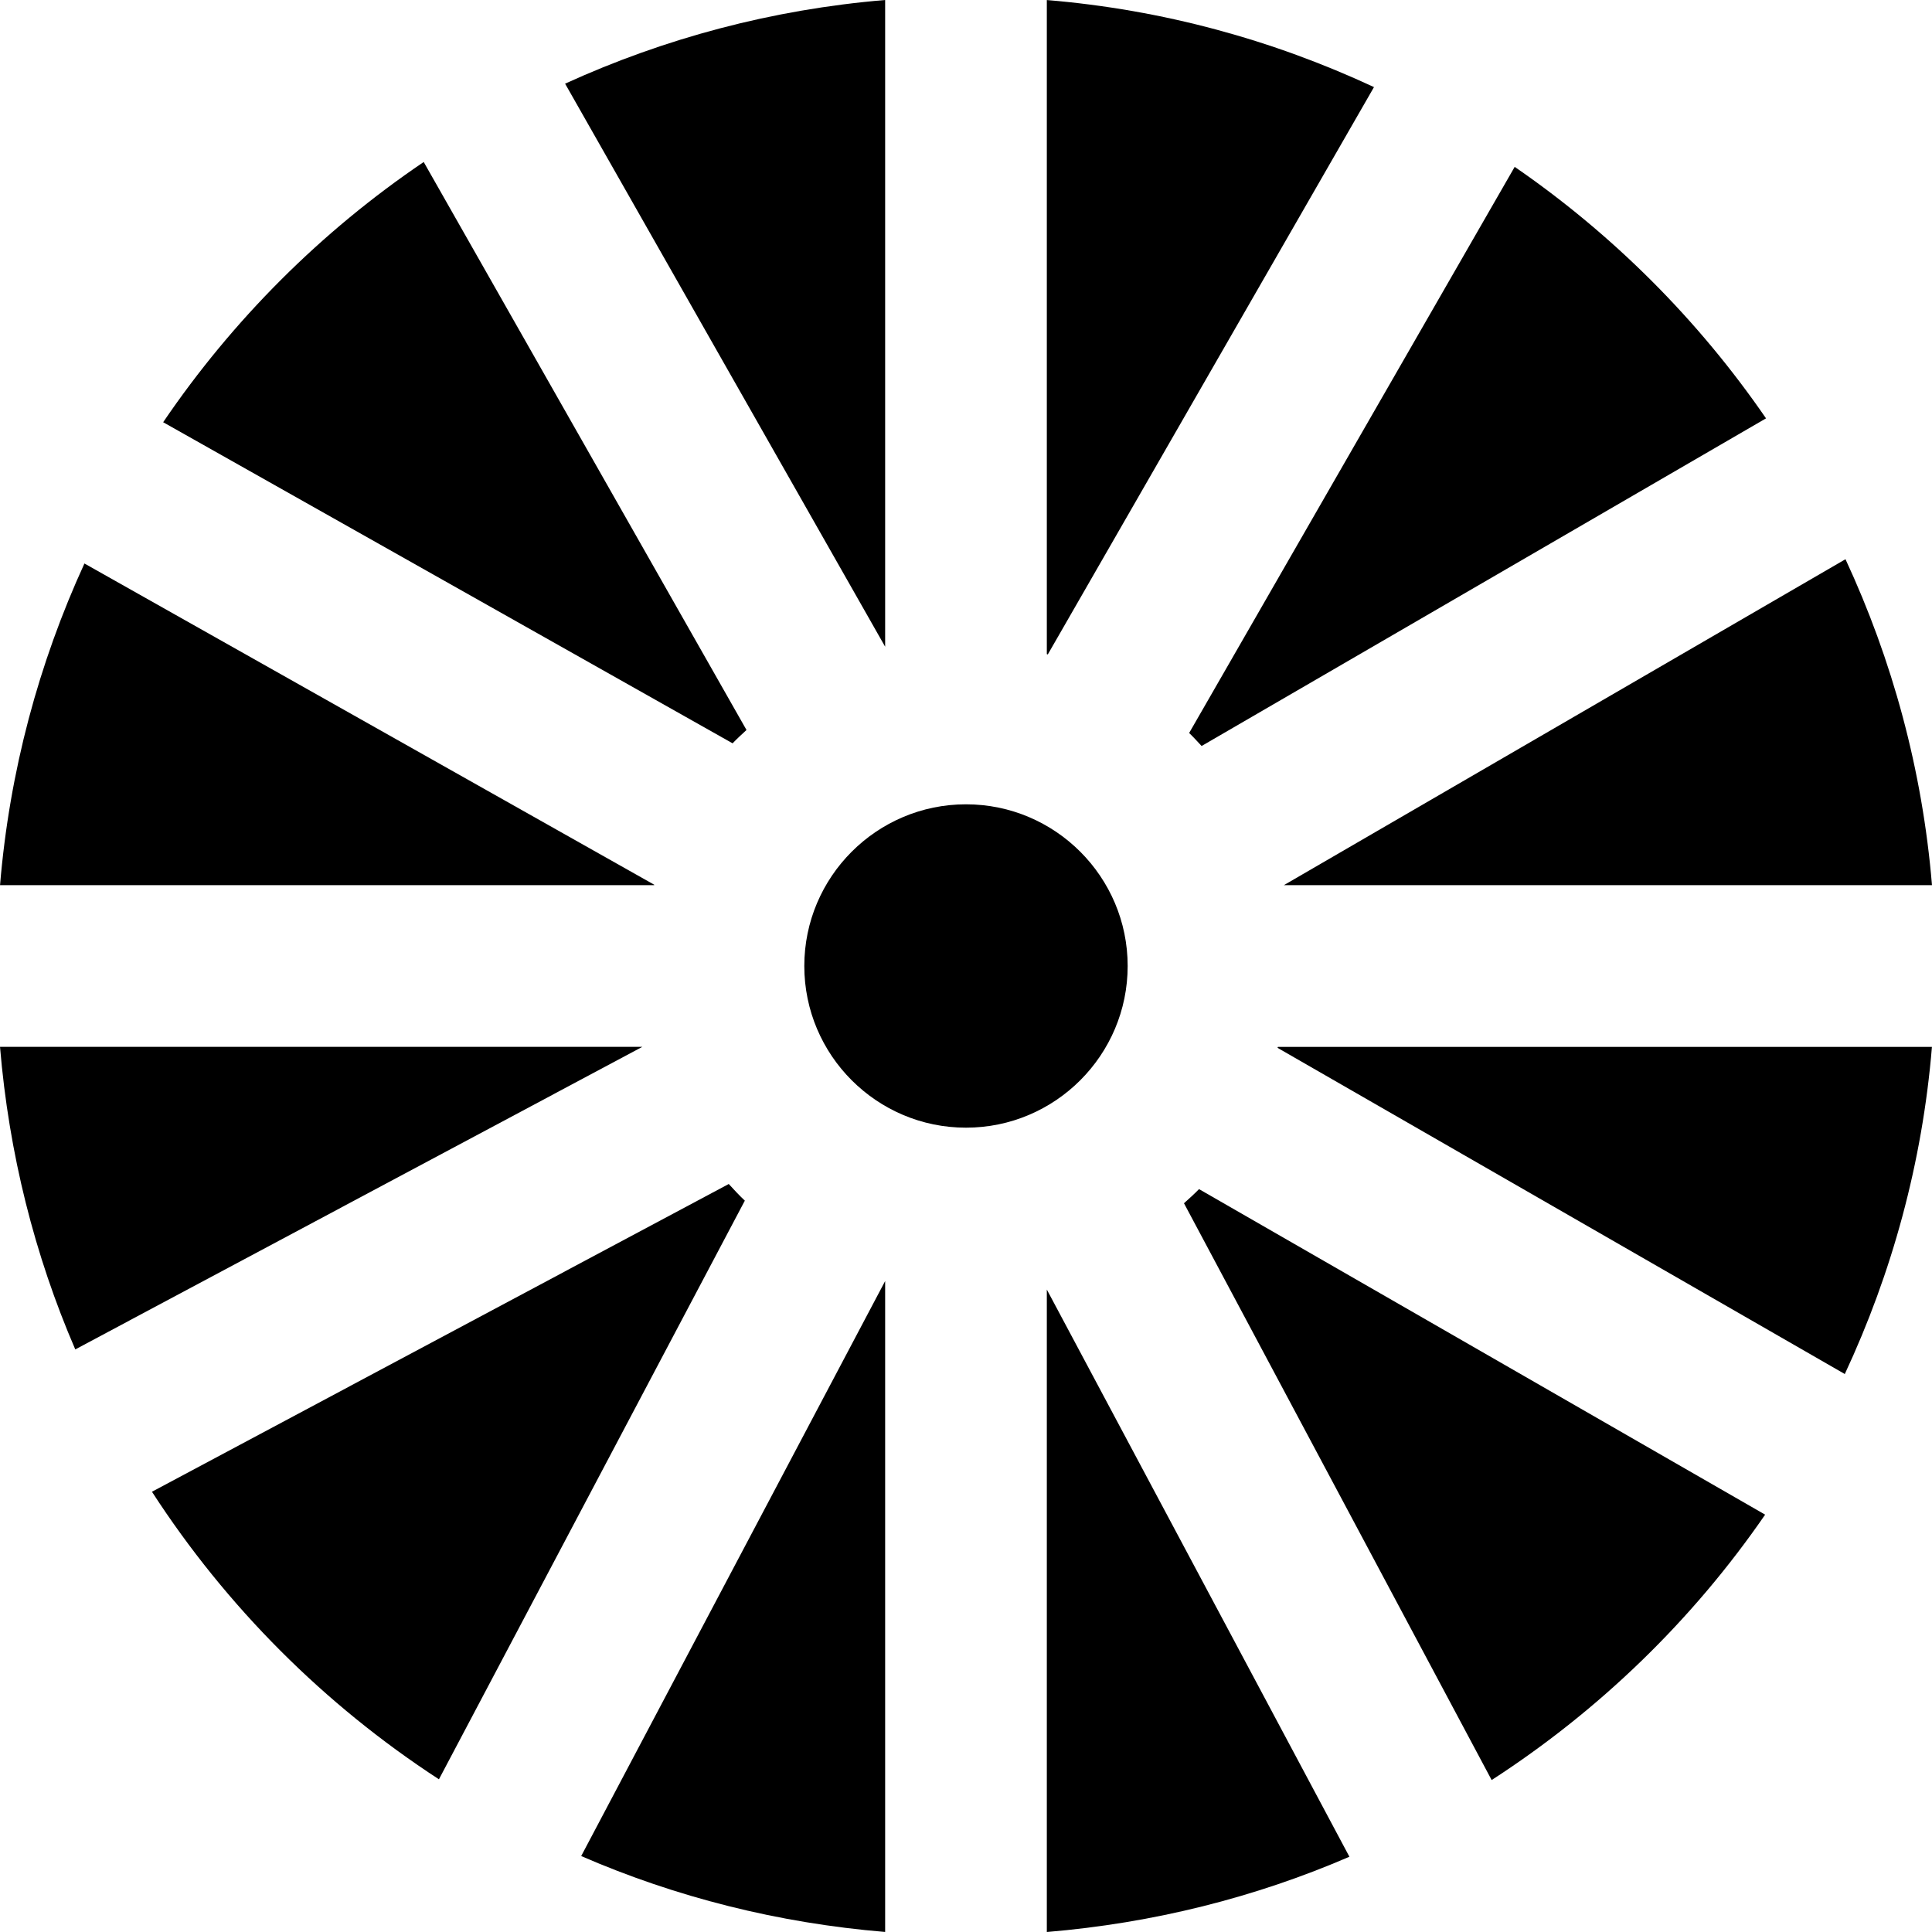
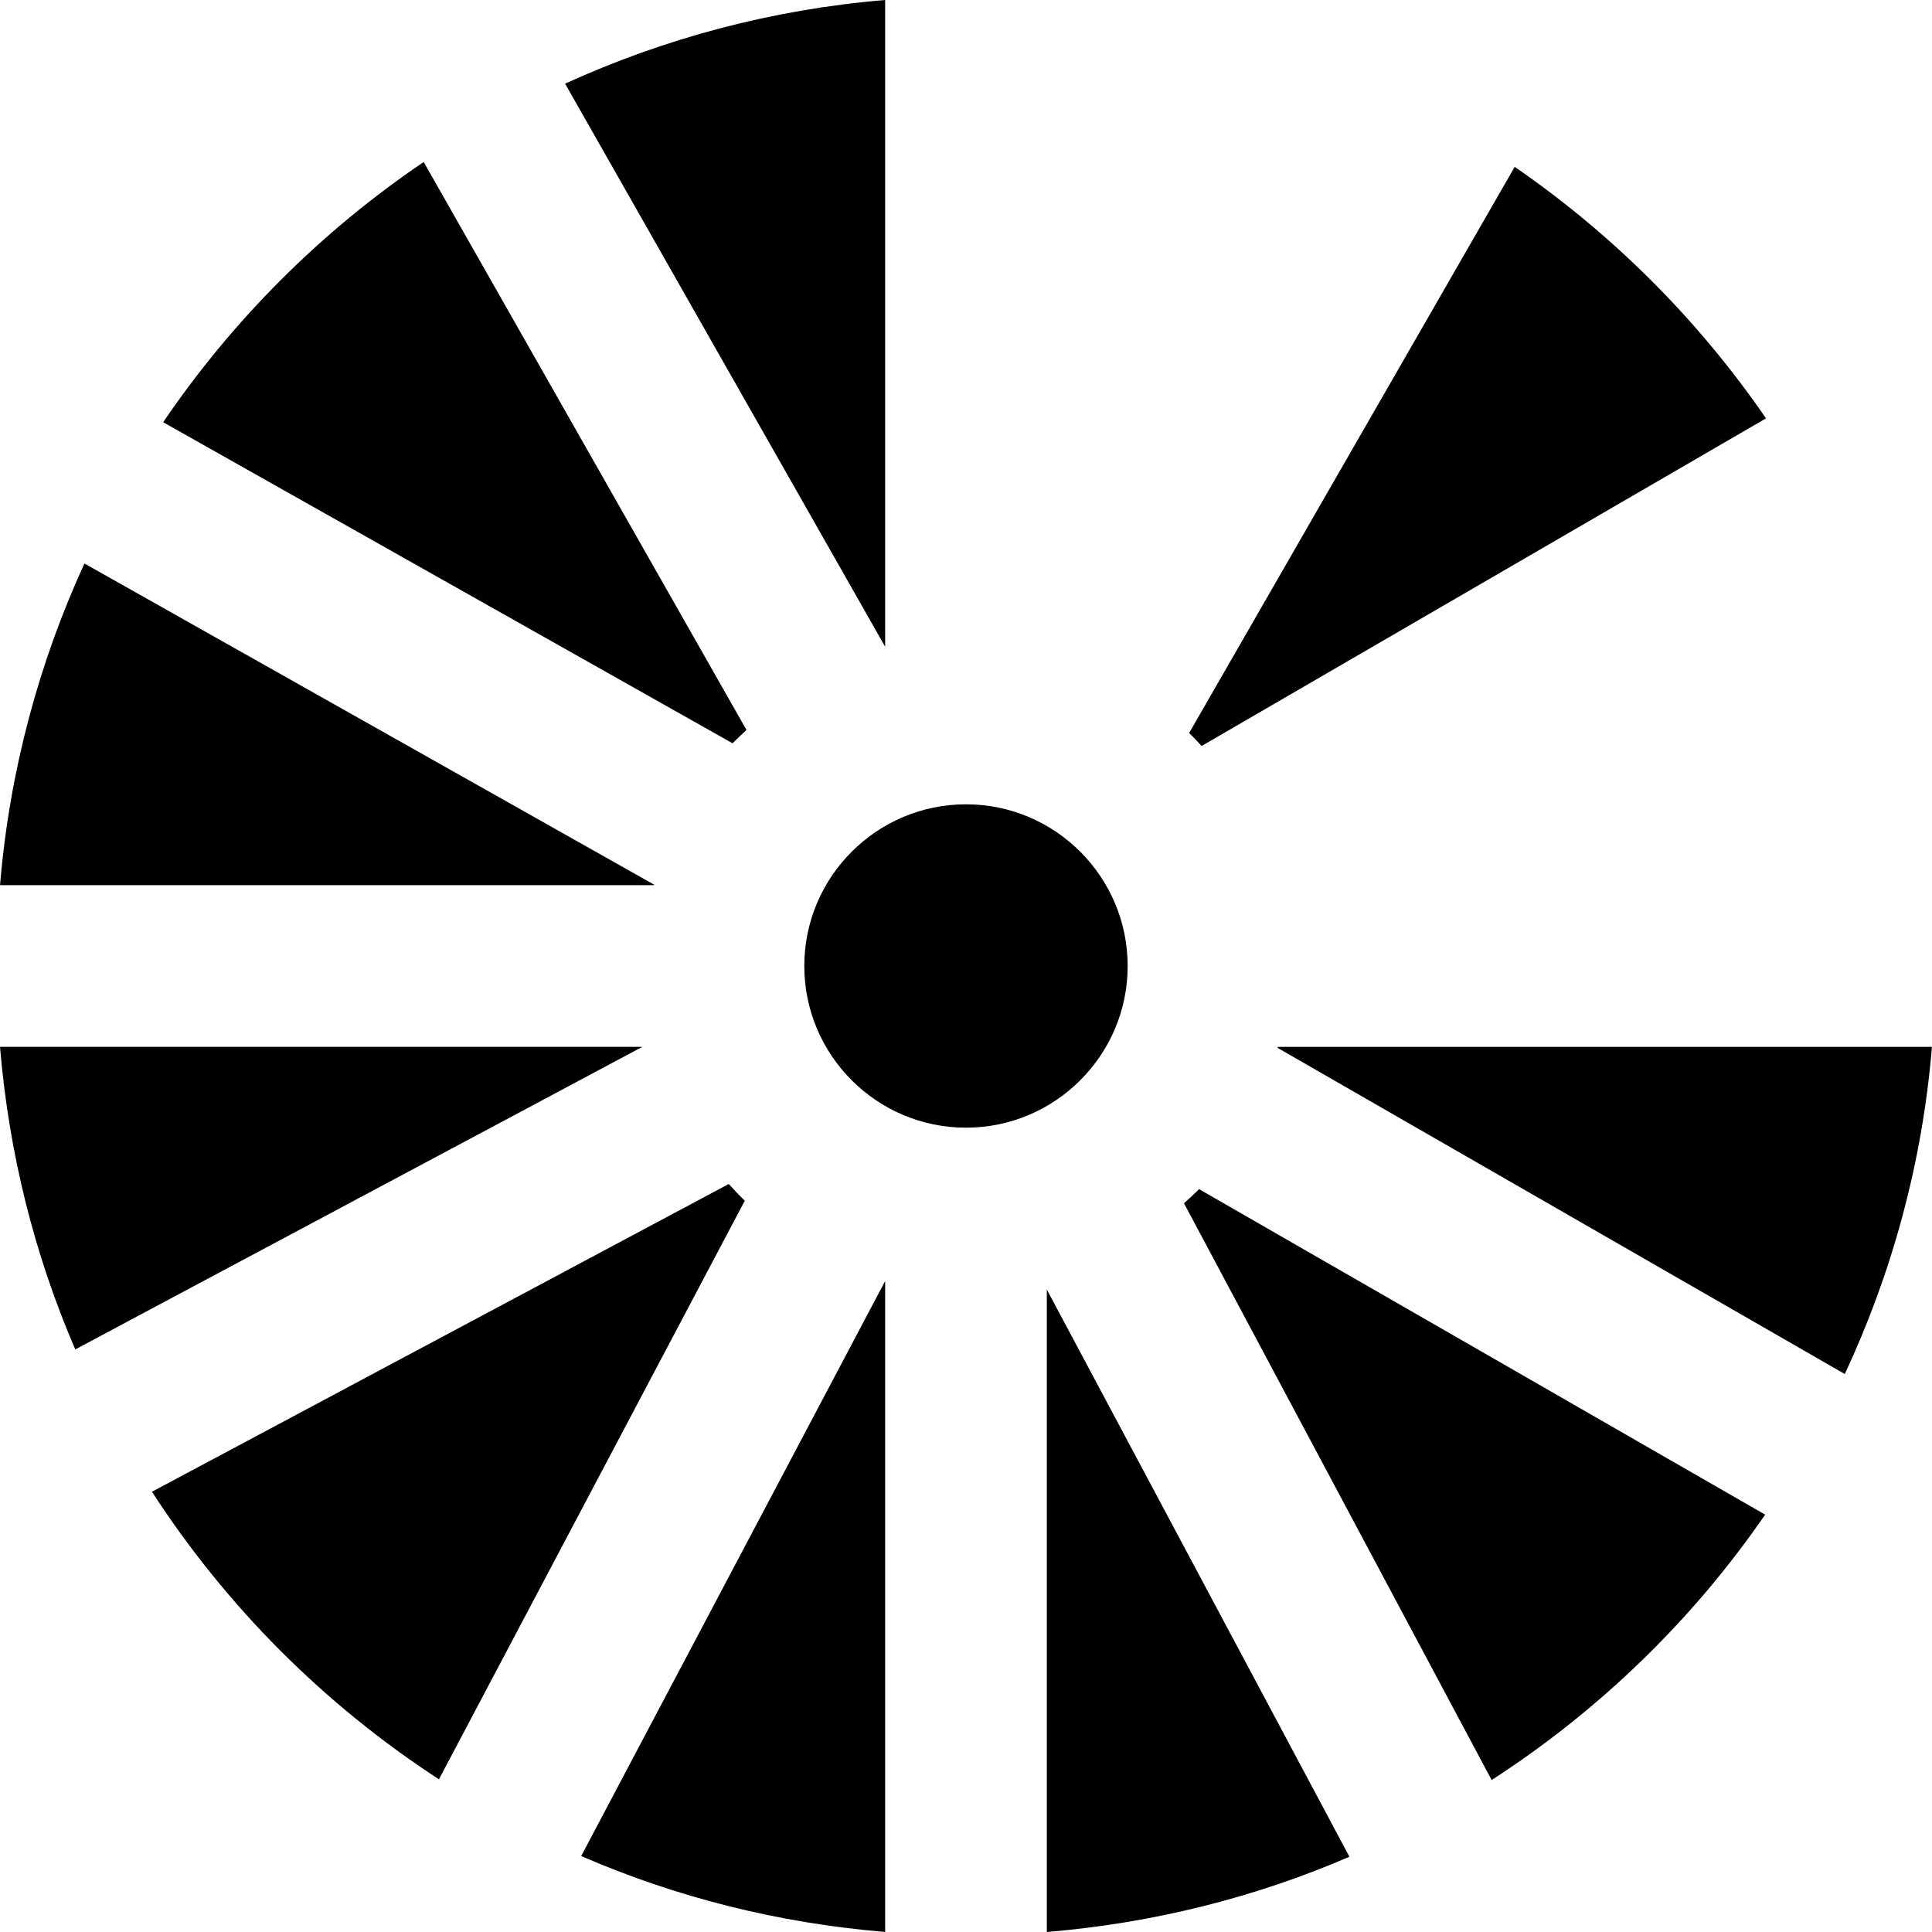
<svg xmlns="http://www.w3.org/2000/svg" fill="#000000" height="800px" width="800px" version="1.1" id="Layer_1" viewBox="0 0 509.85 509.85" xml:space="preserve">
  <g>
    <g>
      <g>
        <path d="M192.315,312.454L40.101,393.67c19.627,30.315,45.461,56.171,75.733,75.883l80.725-152.704     C195.067,315.441,193.701,313.969,192.315,312.454z" />
        <path d="M196.999,192.64L111.815,42.752c-27.051,18.304-50.411,41.664-68.757,68.672L193.33,196.16     C194.503,194.923,195.762,193.792,196.999,192.64z" />
        <path d="M317.1,196.868l148.949-86.464c-17.856-25.984-40.363-48.491-66.325-66.368l-85.909,149.397     C314.966,194.543,316.012,195.695,317.1,196.868z" />
        <path d="M312.449,317.536l81.195,152.213c28.416-18.389,52.992-42.176,72.171-70.037l-149.397-85.909     C315.158,315.125,313.793,316.299,312.449,317.536z" />
-         <path d="M509.846,233.589c-2.539-30.528-10.496-59.456-22.827-86.016l-148.203,86.016H509.846z" />
        <path d="M337.142,276.523l149.696,86.08c12.437-26.645,20.459-55.701,22.997-86.336H337.228     C337.206,276.352,337.164,276.437,337.142,276.523z" />
        <path d="M297.588,254.923c0-23.531-19.136-42.667-42.667-42.667s-42.667,19.136-42.667,42.667s19.136,42.667,42.667,42.667     S297.588,278.453,297.588,254.923z" />
-         <path d="M362.591,22.987c-26.645-12.416-55.68-20.437-86.336-22.976v172.608c0.085,0.021,0.171,0.064,0.256,0.085L362.591,22.987     z" />
        <path d="M0.003,276.256c2.347,28.139,9.131,54.997,19.861,79.851l149.653-79.851H0.003z" />
        <path d="M276.255,509.85c28.139-2.347,55.019-9.131,79.851-19.861l-79.851-149.675V509.85z" />
        <path d="M233.588,509.839V338.063l-80.213,151.744C178.314,500.644,205.3,507.492,233.588,509.839z" />
        <path d="M172.66,233.483L22.282,148.704C10.25,174.944,2.506,203.509,0.01,233.589h172.608     C172.618,233.547,172.639,233.525,172.66,233.483z" />
        <path d="M233.588,0c-29.931,2.496-58.325,10.155-84.459,22.08l84.459,148.587V0z" />
      </g>
    </g>
  </g>
</svg>